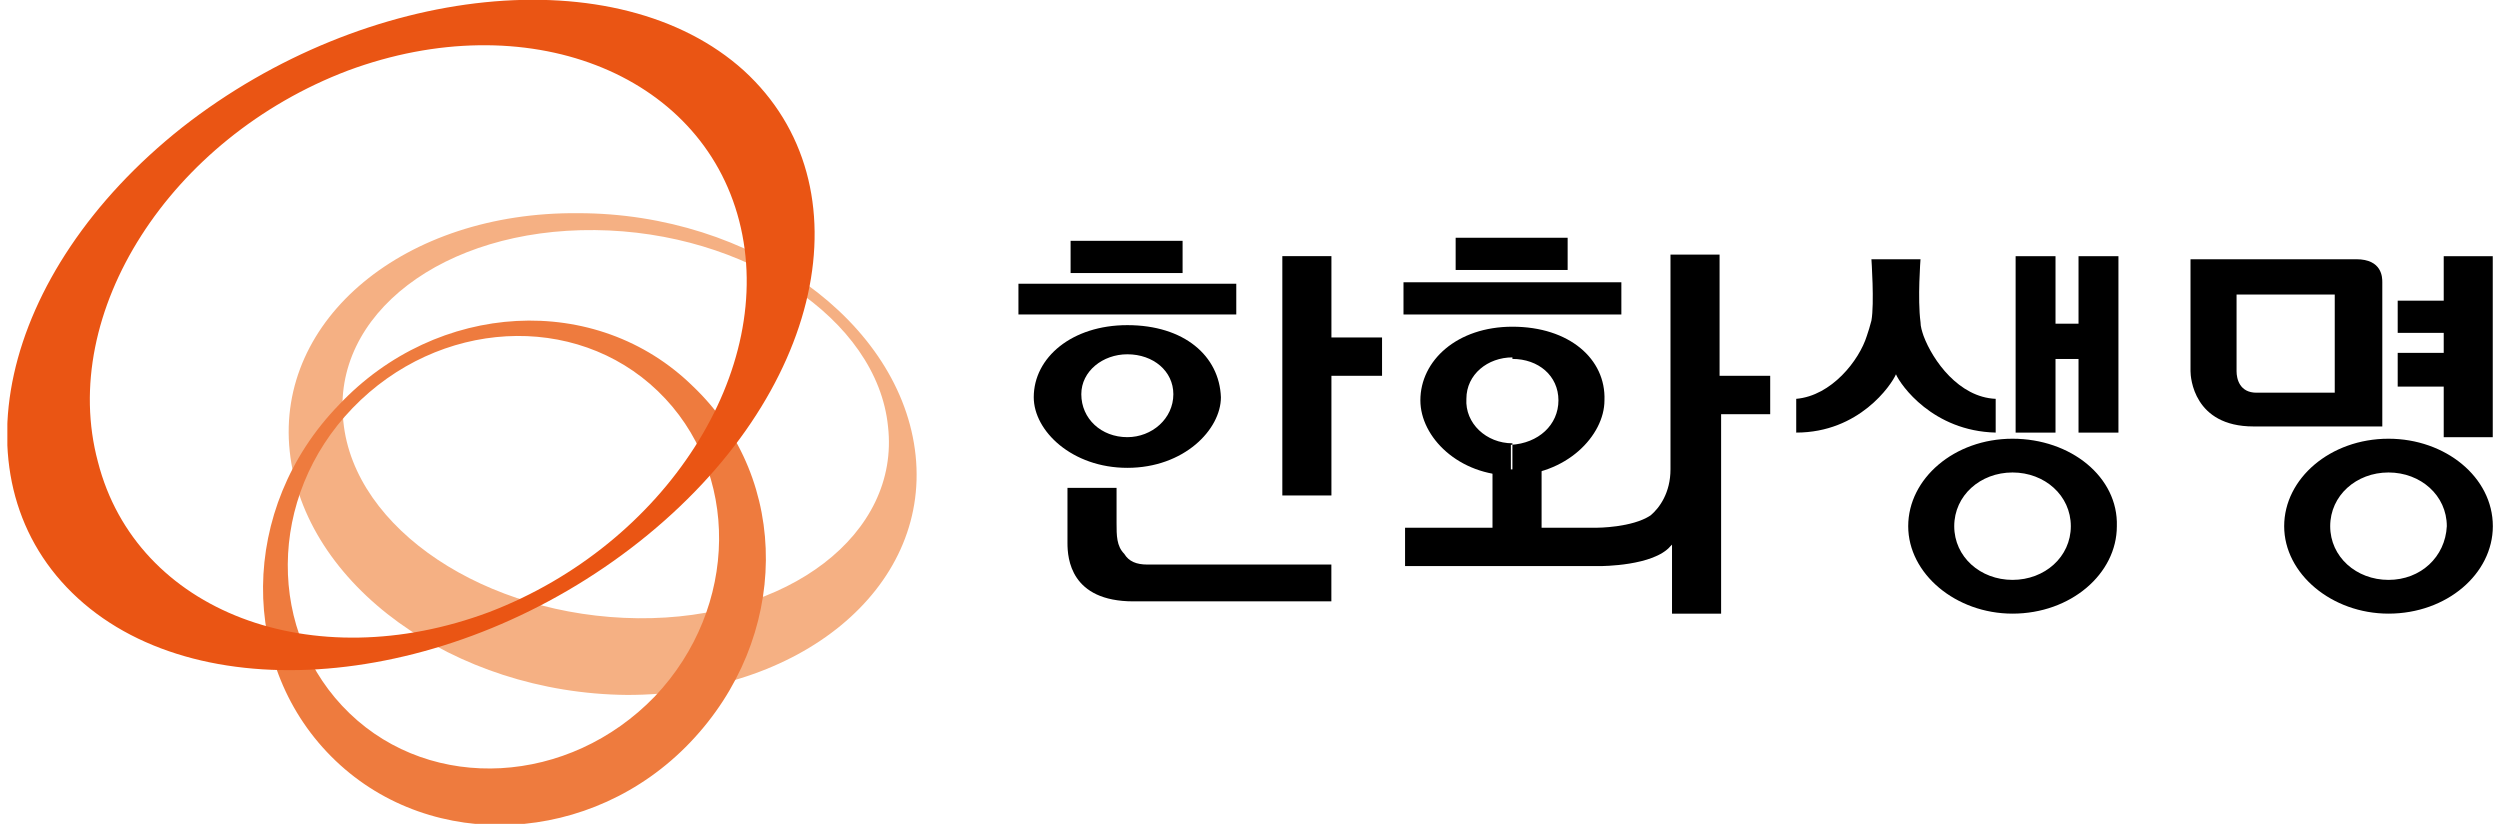
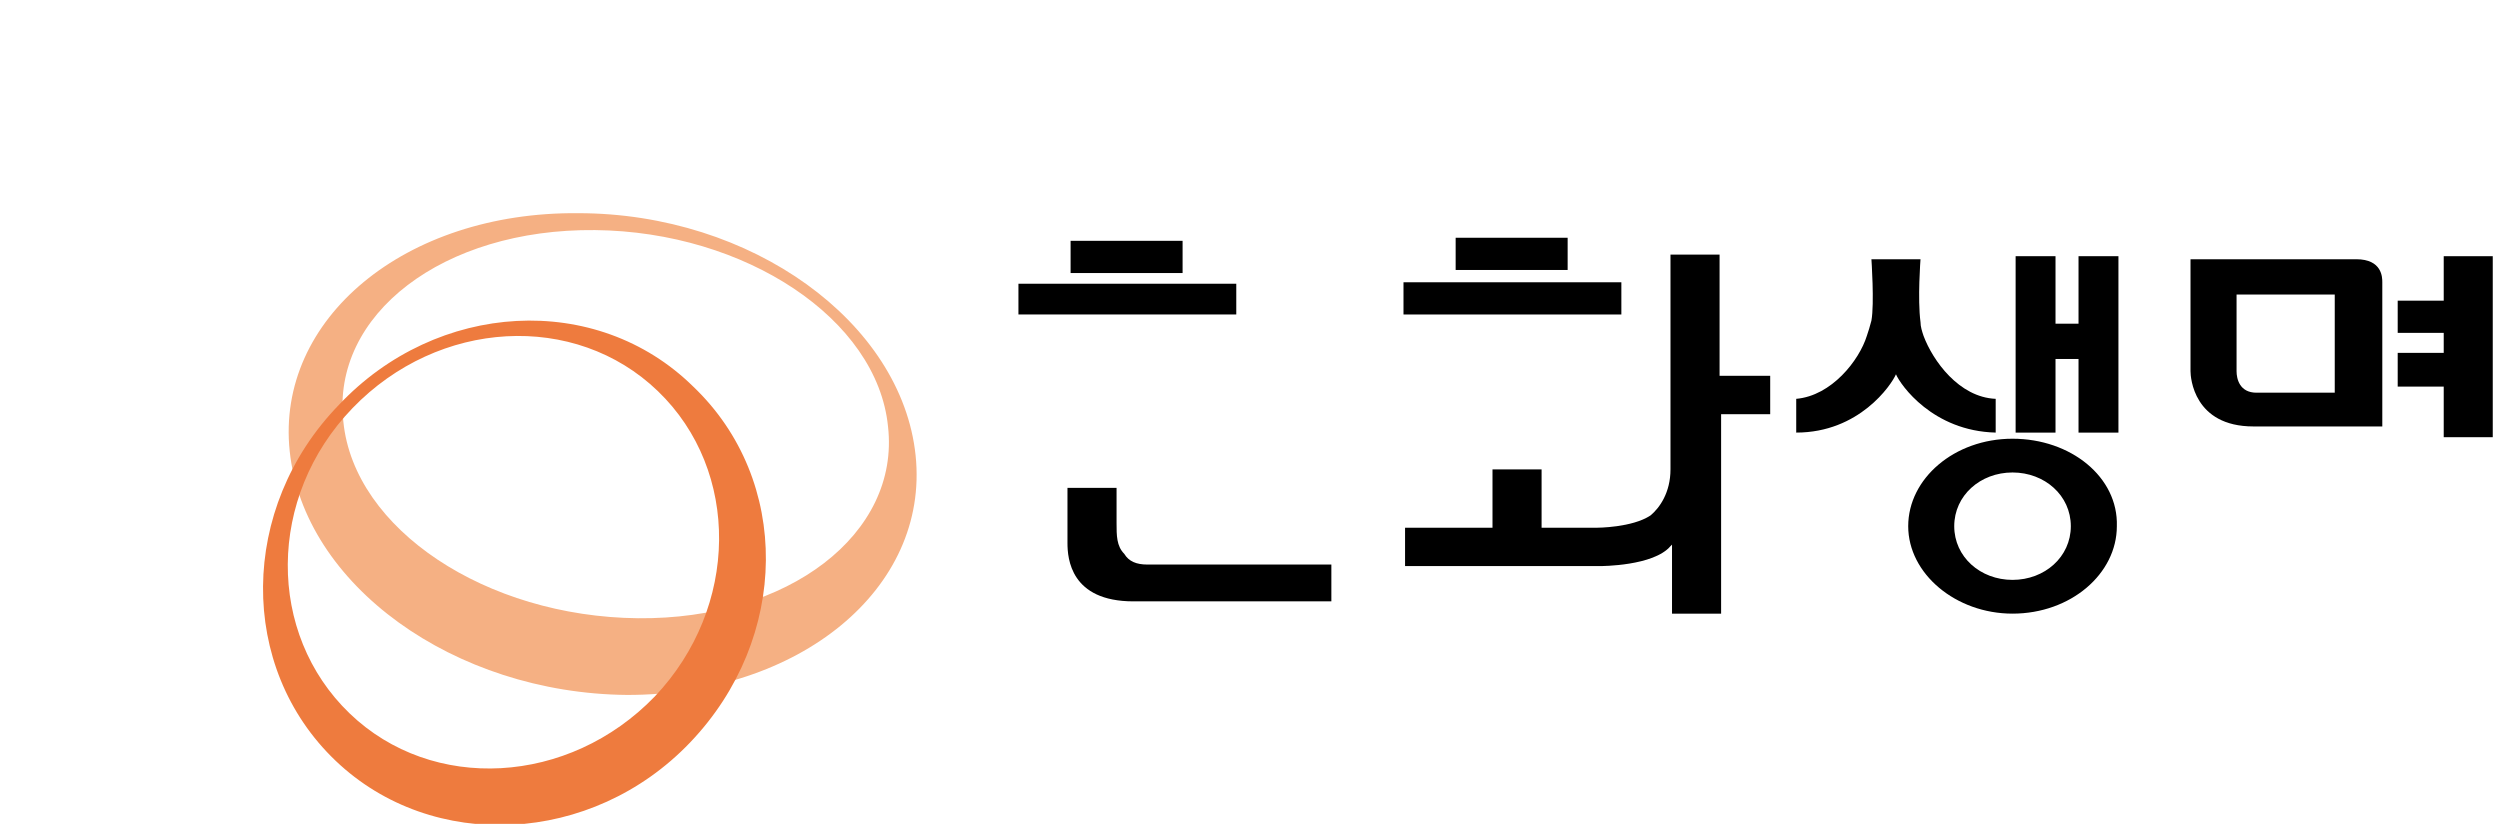
<svg xmlns="http://www.w3.org/2000/svg" width="88" height="29" viewBox="0 0 88 29" fill="none">
  <g clip-path="url(#clip0_4879_14041)">
    <path fill-rule="evenodd" clip-rule="evenodd" d="M12.087 14.849C11.655 11.069 15.597 8.045 20.944 8.099C26.236 8.153 30.88 11.231 31.258 15.011C31.69 18.791 27.748 21.816 22.456 21.762C17.109 21.707 12.465 18.629 12.087 14.849ZM32.23 16.037C31.744 11.339 26.452 7.504 20.349 7.504C14.247 7.45 9.711 11.231 10.197 15.875C10.683 20.573 15.975 24.408 22.078 24.462C28.126 24.462 32.716 20.735 32.23 16.037Z" fill="#F5B083" />
    <path fill-rule="evenodd" clip-rule="evenodd" d="M23.05 24.515C20.026 27.647 15.22 27.917 12.304 25.109C9.387 22.301 9.387 17.495 12.412 14.363C15.436 11.23 20.242 10.96 23.158 13.768C26.075 16.577 26.02 21.383 23.05 24.515ZM11.926 14.255C8.415 17.873 8.361 23.489 11.818 26.783C15.22 30.024 20.836 29.753 24.292 26.135C27.803 22.463 27.857 16.901 24.4 13.606C20.998 10.258 15.382 10.582 11.926 14.255Z" fill="#EE7B3E" />
-     <path fill-rule="evenodd" clip-rule="evenodd" d="M12.249 2.483C18.513 0.161 24.67 2.537 26.02 7.775C27.37 13.014 23.428 19.17 17.217 21.546C11.007 23.868 4.796 21.546 3.446 16.254C2.042 11.015 5.984 4.859 12.249 2.483ZM6.417 4.481C-0.064 9.611 -1.684 17.01 2.744 21.06C7.173 25.11 16.029 24.192 22.51 19.062C28.99 13.932 30.61 6.533 26.182 2.483C21.754 -1.513 12.897 -0.595 6.417 4.481Z" fill="#EA5514" />
    <path d="M86.019 9.018V10.584H84.399V11.718H86.019V12.42H84.399V13.608H86.019V15.39H87.748V9.018H86.019Z" fill="black" />
    <path d="M82.939 9.125C82.939 9.125 77.16 9.125 77.106 9.125C77.106 9.179 77.106 13.067 77.106 13.067C77.106 13.283 77.214 15.011 79.321 15.011C79.321 15.011 83.749 15.011 83.857 15.011C83.857 14.957 83.857 9.935 83.857 9.935C83.857 9.773 83.857 9.125 82.939 9.125ZM78.727 10.367H82.183V13.823H79.429C78.835 13.823 78.727 13.337 78.727 13.067V10.367Z" fill="black" />
    <path d="M70.841 15.443C68.789 15.443 67.169 16.848 67.169 18.522C67.169 20.196 68.843 21.6 70.841 21.6C72.893 21.6 74.513 20.196 74.513 18.522C74.567 16.794 72.893 15.443 70.841 15.443ZM70.841 20.412C69.707 20.412 68.789 19.602 68.789 18.522C68.789 17.442 69.707 16.631 70.841 16.631C71.975 16.631 72.893 17.442 72.893 18.522C72.893 19.602 71.975 20.412 70.841 20.412Z" fill="black" />
    <path d="M73.164 9.018V11.394H72.354V9.018H70.95V15.228H72.354V12.636H73.164V15.228H74.569V9.018H73.164Z" fill="black" />
    <path d="M67.71 11.825C67.656 11.663 67.602 11.501 67.602 11.339C67.494 10.529 67.602 9.125 67.602 9.125H65.874C65.874 9.125 65.982 10.691 65.874 11.285C65.82 11.501 65.766 11.663 65.712 11.825C65.442 12.689 64.47 13.931 63.227 14.039V15.227C65.442 15.227 66.576 13.553 66.738 13.175C66.9 13.553 68.034 15.173 70.248 15.227V14.039C68.952 13.985 68.034 12.689 67.71 11.825Z" fill="black" />
-     <path d="M84.076 15.443C82.023 15.443 80.403 16.848 80.403 18.522C80.403 20.196 82.077 21.6 84.076 21.6C86.128 21.6 87.748 20.196 87.748 18.522C87.748 16.794 86.074 15.443 84.076 15.443ZM84.076 20.412C82.942 20.412 82.023 19.602 82.023 18.522C82.023 17.442 82.942 16.631 84.076 16.631C85.21 16.631 86.128 17.442 86.128 18.522C86.074 19.602 85.21 20.412 84.076 20.412Z" fill="black" />
-     <path d="M48.648 13.174C48.648 13.066 48.648 11.986 48.648 11.878C48.54 11.878 46.866 11.878 46.866 11.878V9.016C46.758 9.016 45.246 9.016 45.138 9.016C45.138 9.124 45.138 17.278 45.138 17.44C45.246 17.44 46.758 17.44 46.866 17.44C46.866 17.332 46.866 13.228 46.866 13.228H48.648V13.174Z" fill="black" />
    <path d="M46.864 19.872C46.756 19.872 40.383 19.872 40.383 19.872C40.005 19.872 39.735 19.764 39.573 19.494C39.303 19.224 39.303 18.846 39.303 18.414V17.172H37.575V19.116C37.575 19.656 37.683 21.168 39.897 21.168C39.897 21.168 46.756 21.168 46.864 21.168V19.872Z" fill="black" />
    <path d="M41.627 8.477H37.685V9.611H41.627V8.477Z" fill="black" />
-     <path d="M39.682 11.445C37.738 11.445 36.388 12.579 36.388 13.983C36.388 15.172 37.738 16.468 39.682 16.468C41.68 16.468 42.976 15.118 42.976 13.983C42.922 12.525 41.68 11.445 39.682 11.445ZM39.682 15.388C38.764 15.388 38.062 14.739 38.062 13.876C38.062 13.065 38.818 12.471 39.682 12.471C40.6 12.471 41.302 13.065 41.302 13.876C41.302 14.739 40.546 15.388 39.682 15.388Z" fill="black" />
    <path d="M43.517 9.988H35.849C35.849 10.042 35.849 11.068 35.849 11.068H43.517C43.517 11.068 43.517 10.042 43.517 9.988Z" fill="black" />
    <path fill-rule="evenodd" clip-rule="evenodd" d="M62.257 13.229H60.529V8.963H58.801V16.523C58.801 17.334 58.423 17.873 58.099 18.143C57.451 18.576 56.209 18.576 56.209 18.576H54.264V16.523H52.536V18.576H49.458V19.926H56.316C56.37 19.926 58.207 19.926 58.801 19.224L58.855 19.17V21.6H60.583V14.579H62.311V13.229H62.257Z" fill="black" />
    <path d="M55.181 8.369H51.239V9.503H55.181V8.369Z" fill="black" />
    <path d="M57.072 9.936H49.403V11.07H57.072V9.936Z" fill="black" />
-     <path fill-rule="evenodd" clip-rule="evenodd" d="M53.237 11.5V12.634C54.155 12.634 54.857 13.228 54.857 14.092C54.857 14.956 54.155 15.604 53.183 15.658V16.738C55.127 16.738 56.477 15.334 56.477 14.092C56.532 12.634 55.235 11.5 53.237 11.5ZM53.237 11.5C51.293 11.5 49.997 12.688 49.997 14.092C49.997 15.388 51.347 16.738 53.237 16.738V15.604C52.319 15.604 51.563 14.902 51.617 14.038C51.617 13.174 52.373 12.58 53.237 12.58V11.5Z" fill="black" />
  </g>
  <defs>
    <clipPath id="clip0_4879_14041">
      <rect width="87.486" height="29" fill="white" transform="translate(0.259)" />
    </clipPath>
  </defs>
</svg>